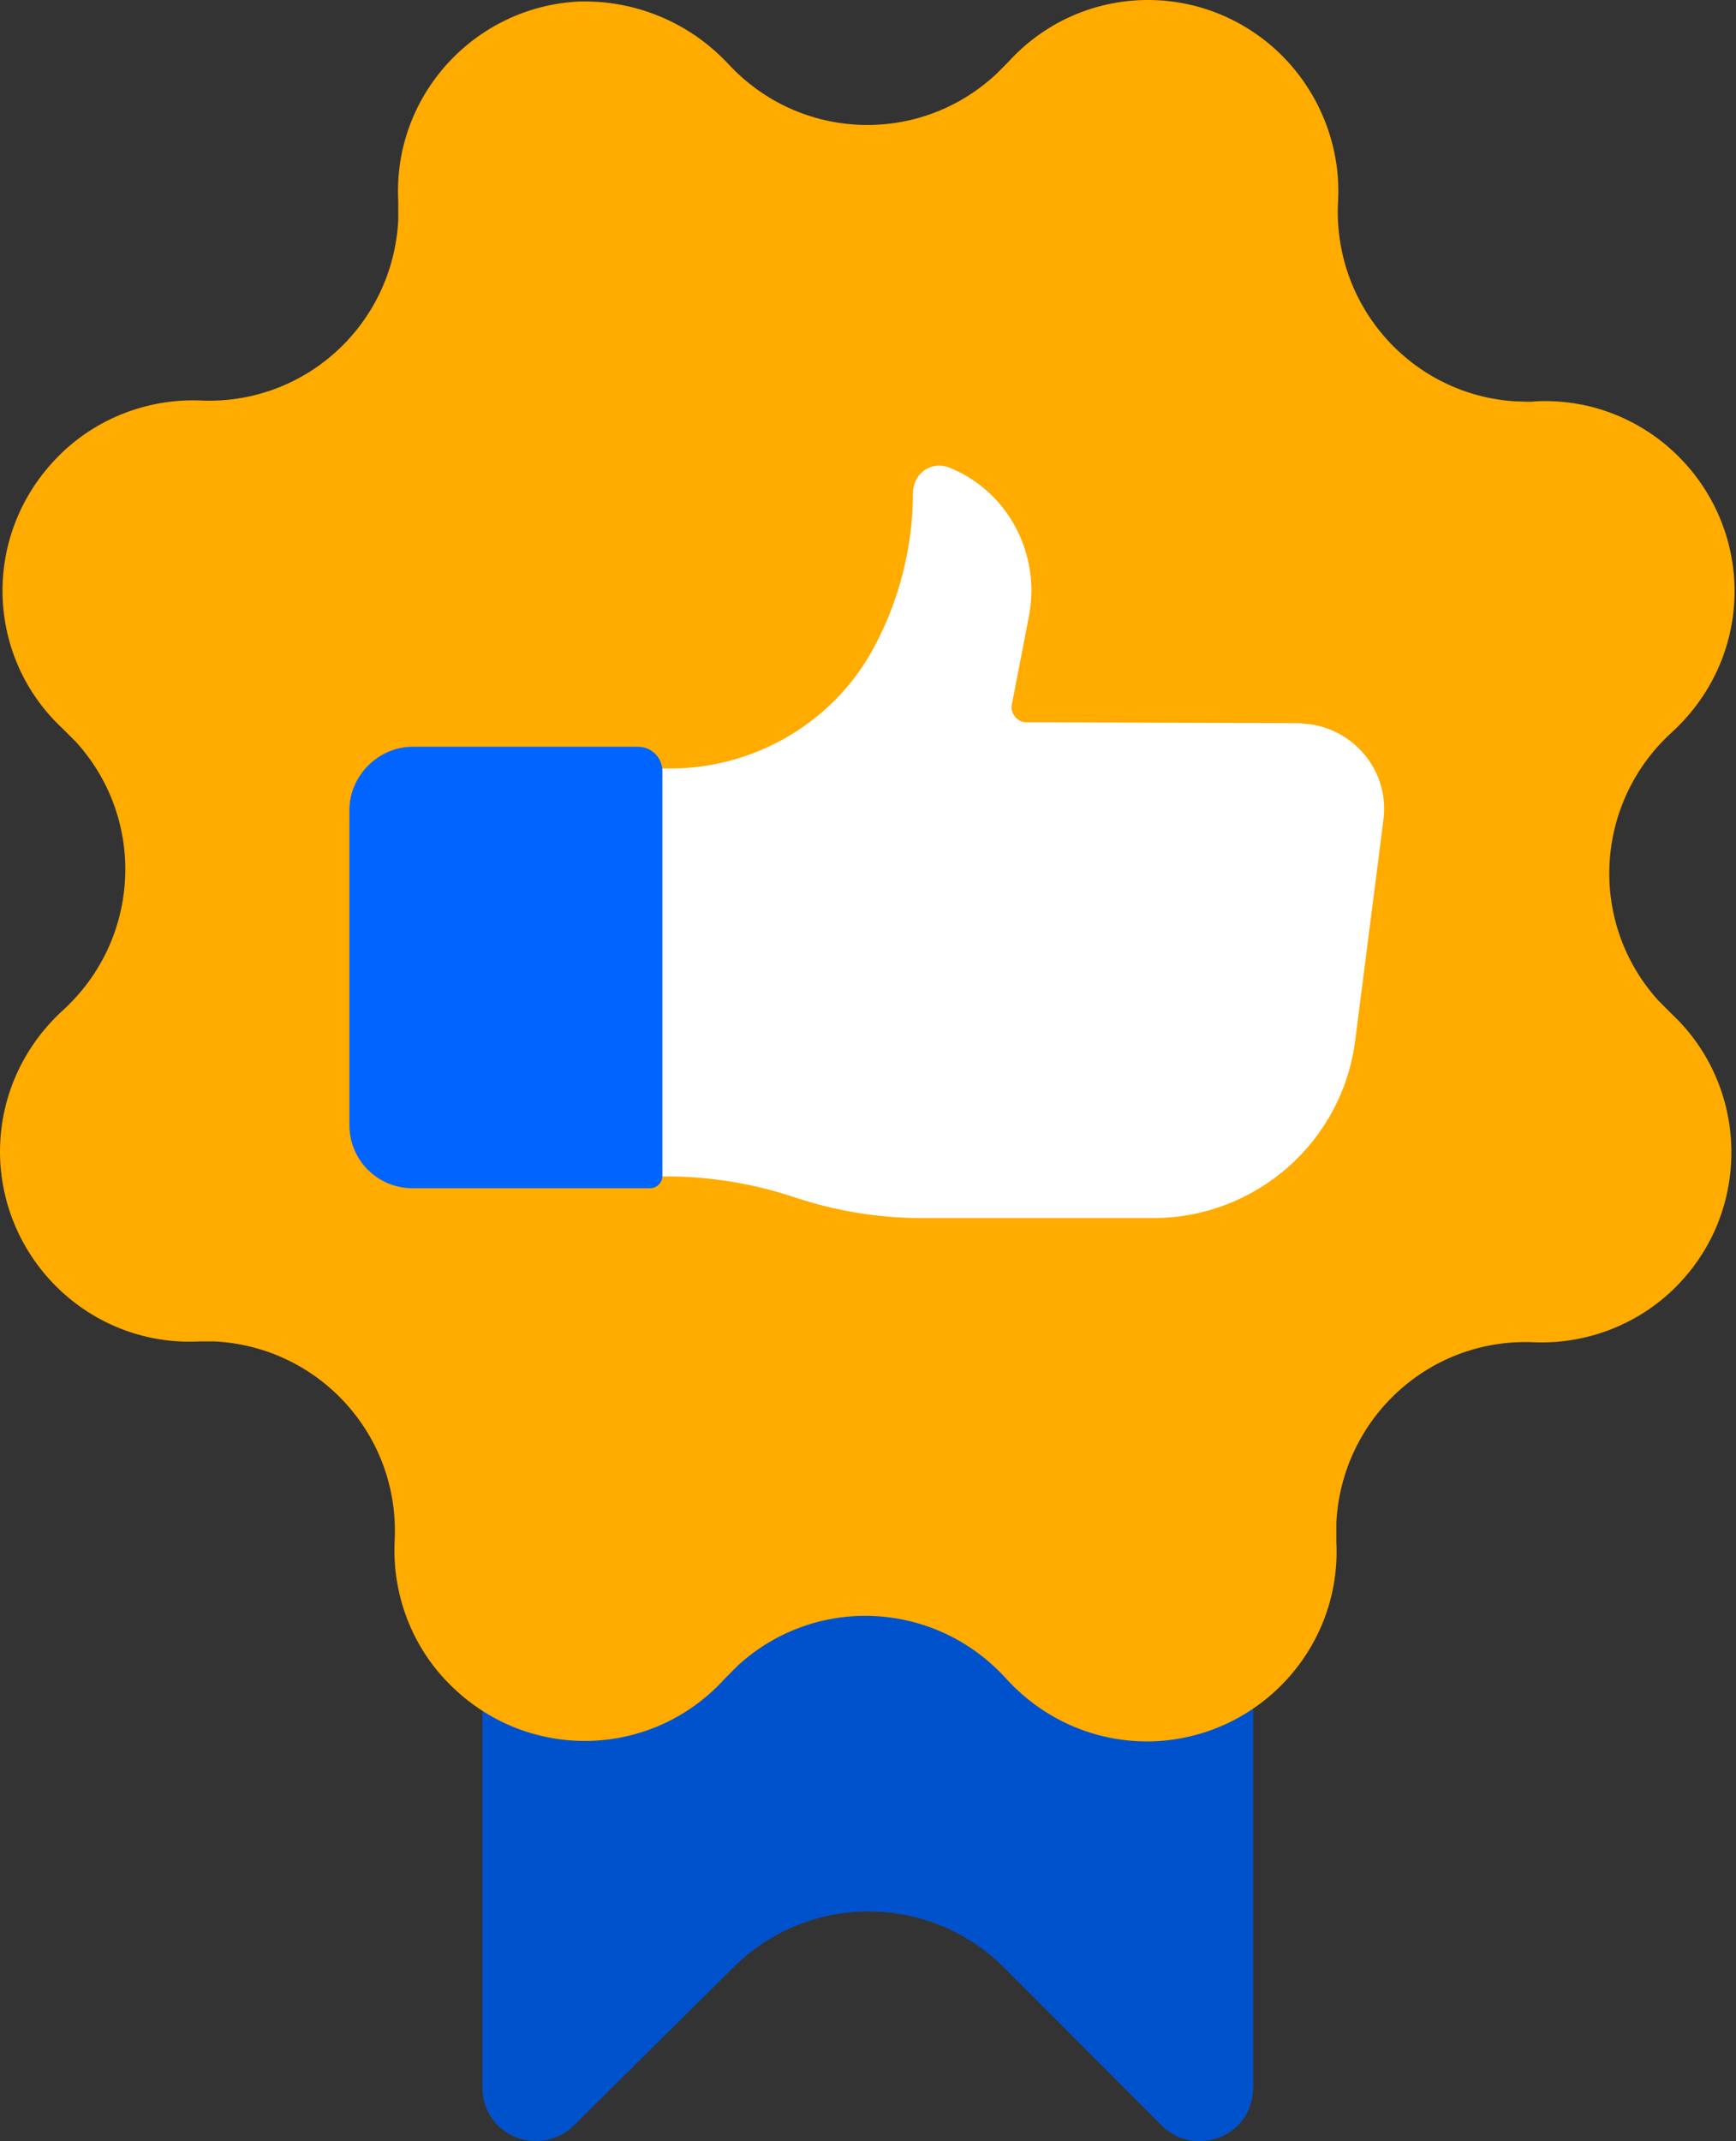
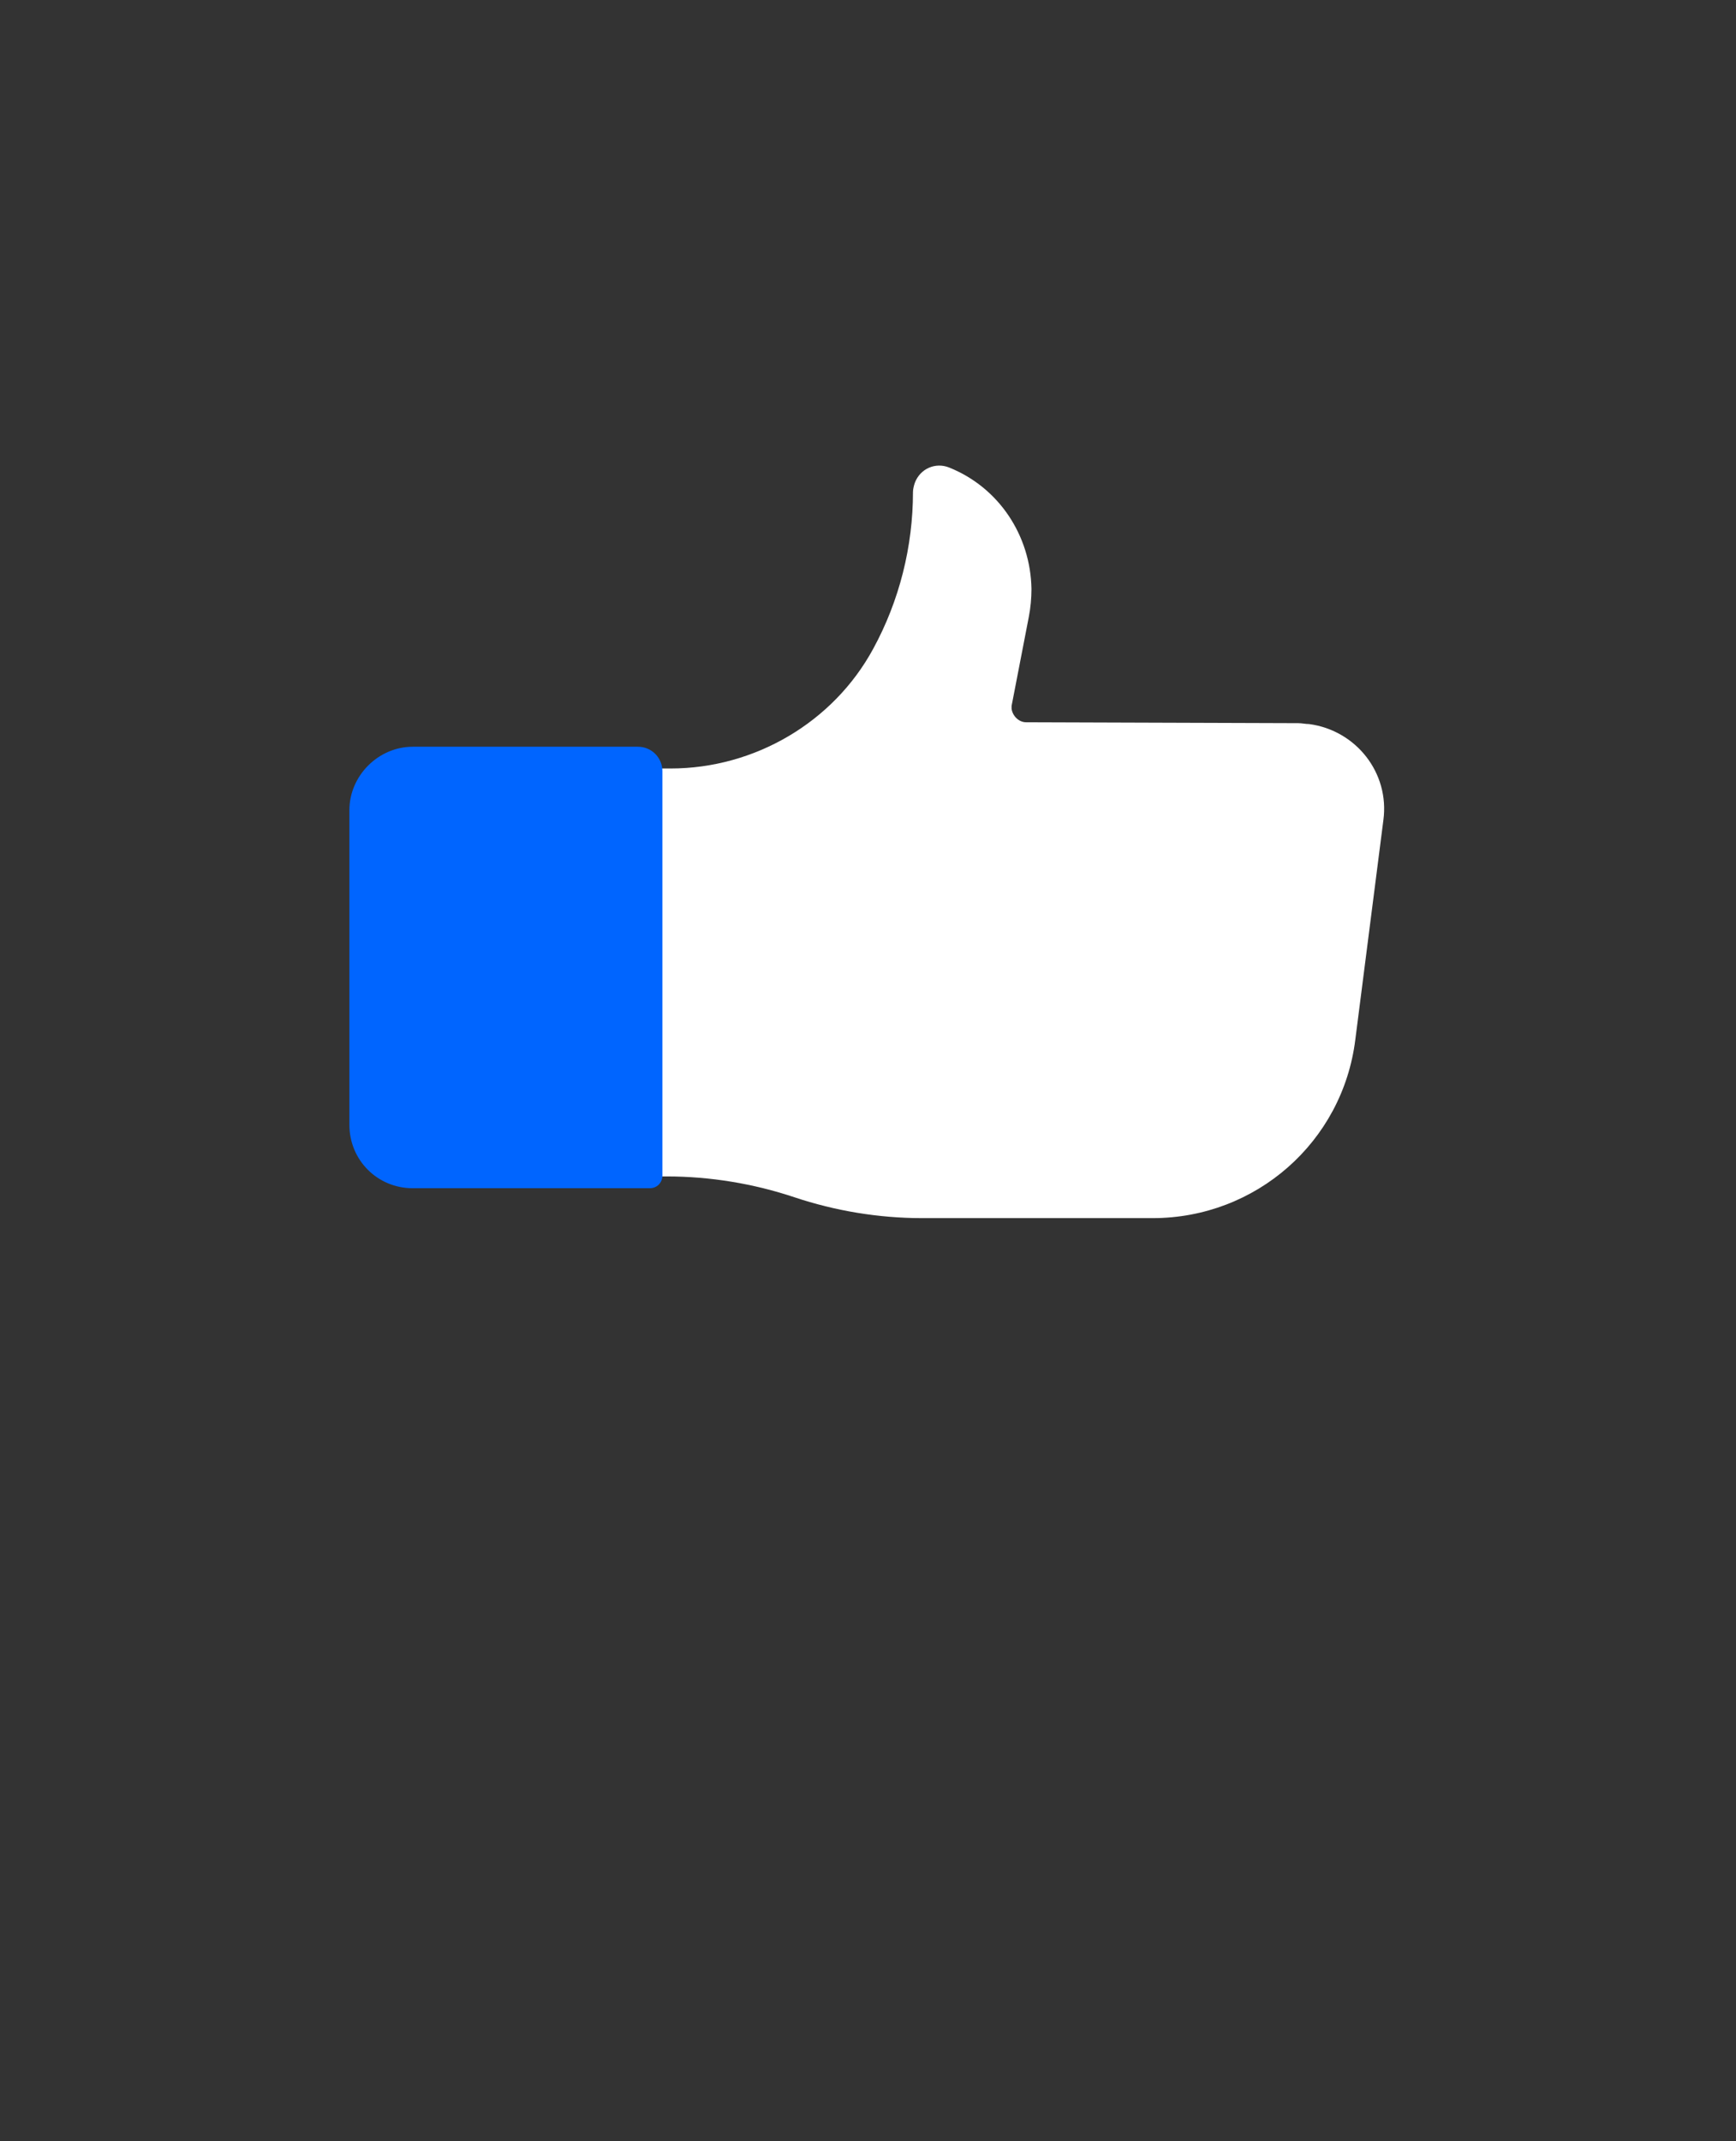
<svg xmlns="http://www.w3.org/2000/svg" width="120" height="148" viewBox="0 0 120 148" fill="none">
  <rect x="0" y="0" width="120" height="148" fill="#333333" stroke="none" />
-   <path d="M39.66 146.918L50.666 136.015C55.856 130.815 64.235 130.815 69.425 136.015L80.305 146.918C81.743 148.359 84.057 148.359 85.558 146.918C86.246 146.229 86.621 145.289 86.621 144.286V73.607H33.344V144.286C33.344 146.354 34.97 147.983 37.034 147.983C38.034 147.983 38.972 147.607 39.66 146.918Z" fill="#0052CC" />
-   <path d="M69.675 4.306C74.552 -1.082 82.806 -1.458 88.184 3.429C91.06 6.061 92.686 9.883 92.498 13.831C92.061 21.099 97.563 27.302 104.754 27.741C105.192 27.741 105.692 27.803 106.13 27.741C113.384 27.365 119.512 33.004 119.887 40.21C120.075 44.157 118.511 47.917 115.572 50.611C110.195 55.499 109.757 63.77 114.634 69.158C114.947 69.471 115.26 69.785 115.572 70.098C120.825 75.048 121.075 83.382 116.135 88.645C113.571 91.402 109.882 92.906 106.13 92.78C98.877 92.404 92.749 97.981 92.373 105.25C92.373 105.688 92.373 106.127 92.373 106.565C92.749 113.834 87.121 119.974 79.93 120.35C75.99 120.538 72.238 118.972 69.55 116.027C64.672 110.638 56.418 110.2 51.04 115.087C50.728 115.4 50.415 115.714 50.102 116.027C45.225 121.415 36.971 121.791 31.593 116.904C28.654 114.272 27.091 110.45 27.279 106.503C27.654 99.234 22.089 93.094 14.835 92.718C14.46 92.718 14.147 92.718 13.772 92.718C6.518 93.094 0.39 87.454 0.015 80.249C-0.172 76.301 1.391 72.542 4.33 69.847C9.707 64.96 10.145 56.689 5.268 51.3C4.955 50.987 4.642 50.674 4.33 50.361C-0.985 45.41 -1.235 37.14 3.767 31.814C6.331 29.057 10.02 27.553 13.772 27.678C21.026 28.054 27.154 22.477 27.529 15.209C27.529 14.77 27.529 14.332 27.529 13.893C27.154 6.625 32.781 0.484 39.972 0.108C43.912 -0.017 47.664 1.549 50.353 4.432C55.292 9.758 63.547 10.071 68.862 5.121C69.112 4.87 69.362 4.62 69.675 4.306Z" fill="#FFAB00" />
  <path d="M70.925 49.922C70.425 49.922 69.987 49.483 69.925 48.982C69.925 48.919 69.925 48.857 69.925 48.794L71.113 42.654C71.238 42.027 71.3 41.338 71.3 40.711C71.238 37.014 69.049 33.694 65.61 32.315C64.672 31.939 63.609 32.378 63.234 33.38C63.171 33.568 63.109 33.819 63.109 34.007C63.109 37.766 62.171 41.526 60.358 44.847C57.606 49.922 52.166 53.118 46.351 53.118H39.097V81.314H46.1C49.102 81.314 52.103 81.815 54.917 82.755C57.731 83.695 60.733 84.196 63.734 84.196H79.68C86.808 84.196 92.811 78.933 93.686 71.853L95.625 56.689C96.063 53.431 93.749 50.486 90.497 50.047C90.247 50.047 89.997 49.985 89.747 49.985L70.925 49.922Z" fill="white" />
  <path d="M28.529 51.614H44.099C45.037 51.614 45.787 52.366 45.787 53.306V81.252C45.787 81.753 45.412 82.129 44.912 82.129H28.529C26.09 82.129 24.151 80.186 24.151 77.743V56C24.151 53.619 26.152 51.614 28.529 51.614Z" fill="#0065FF" />
</svg>